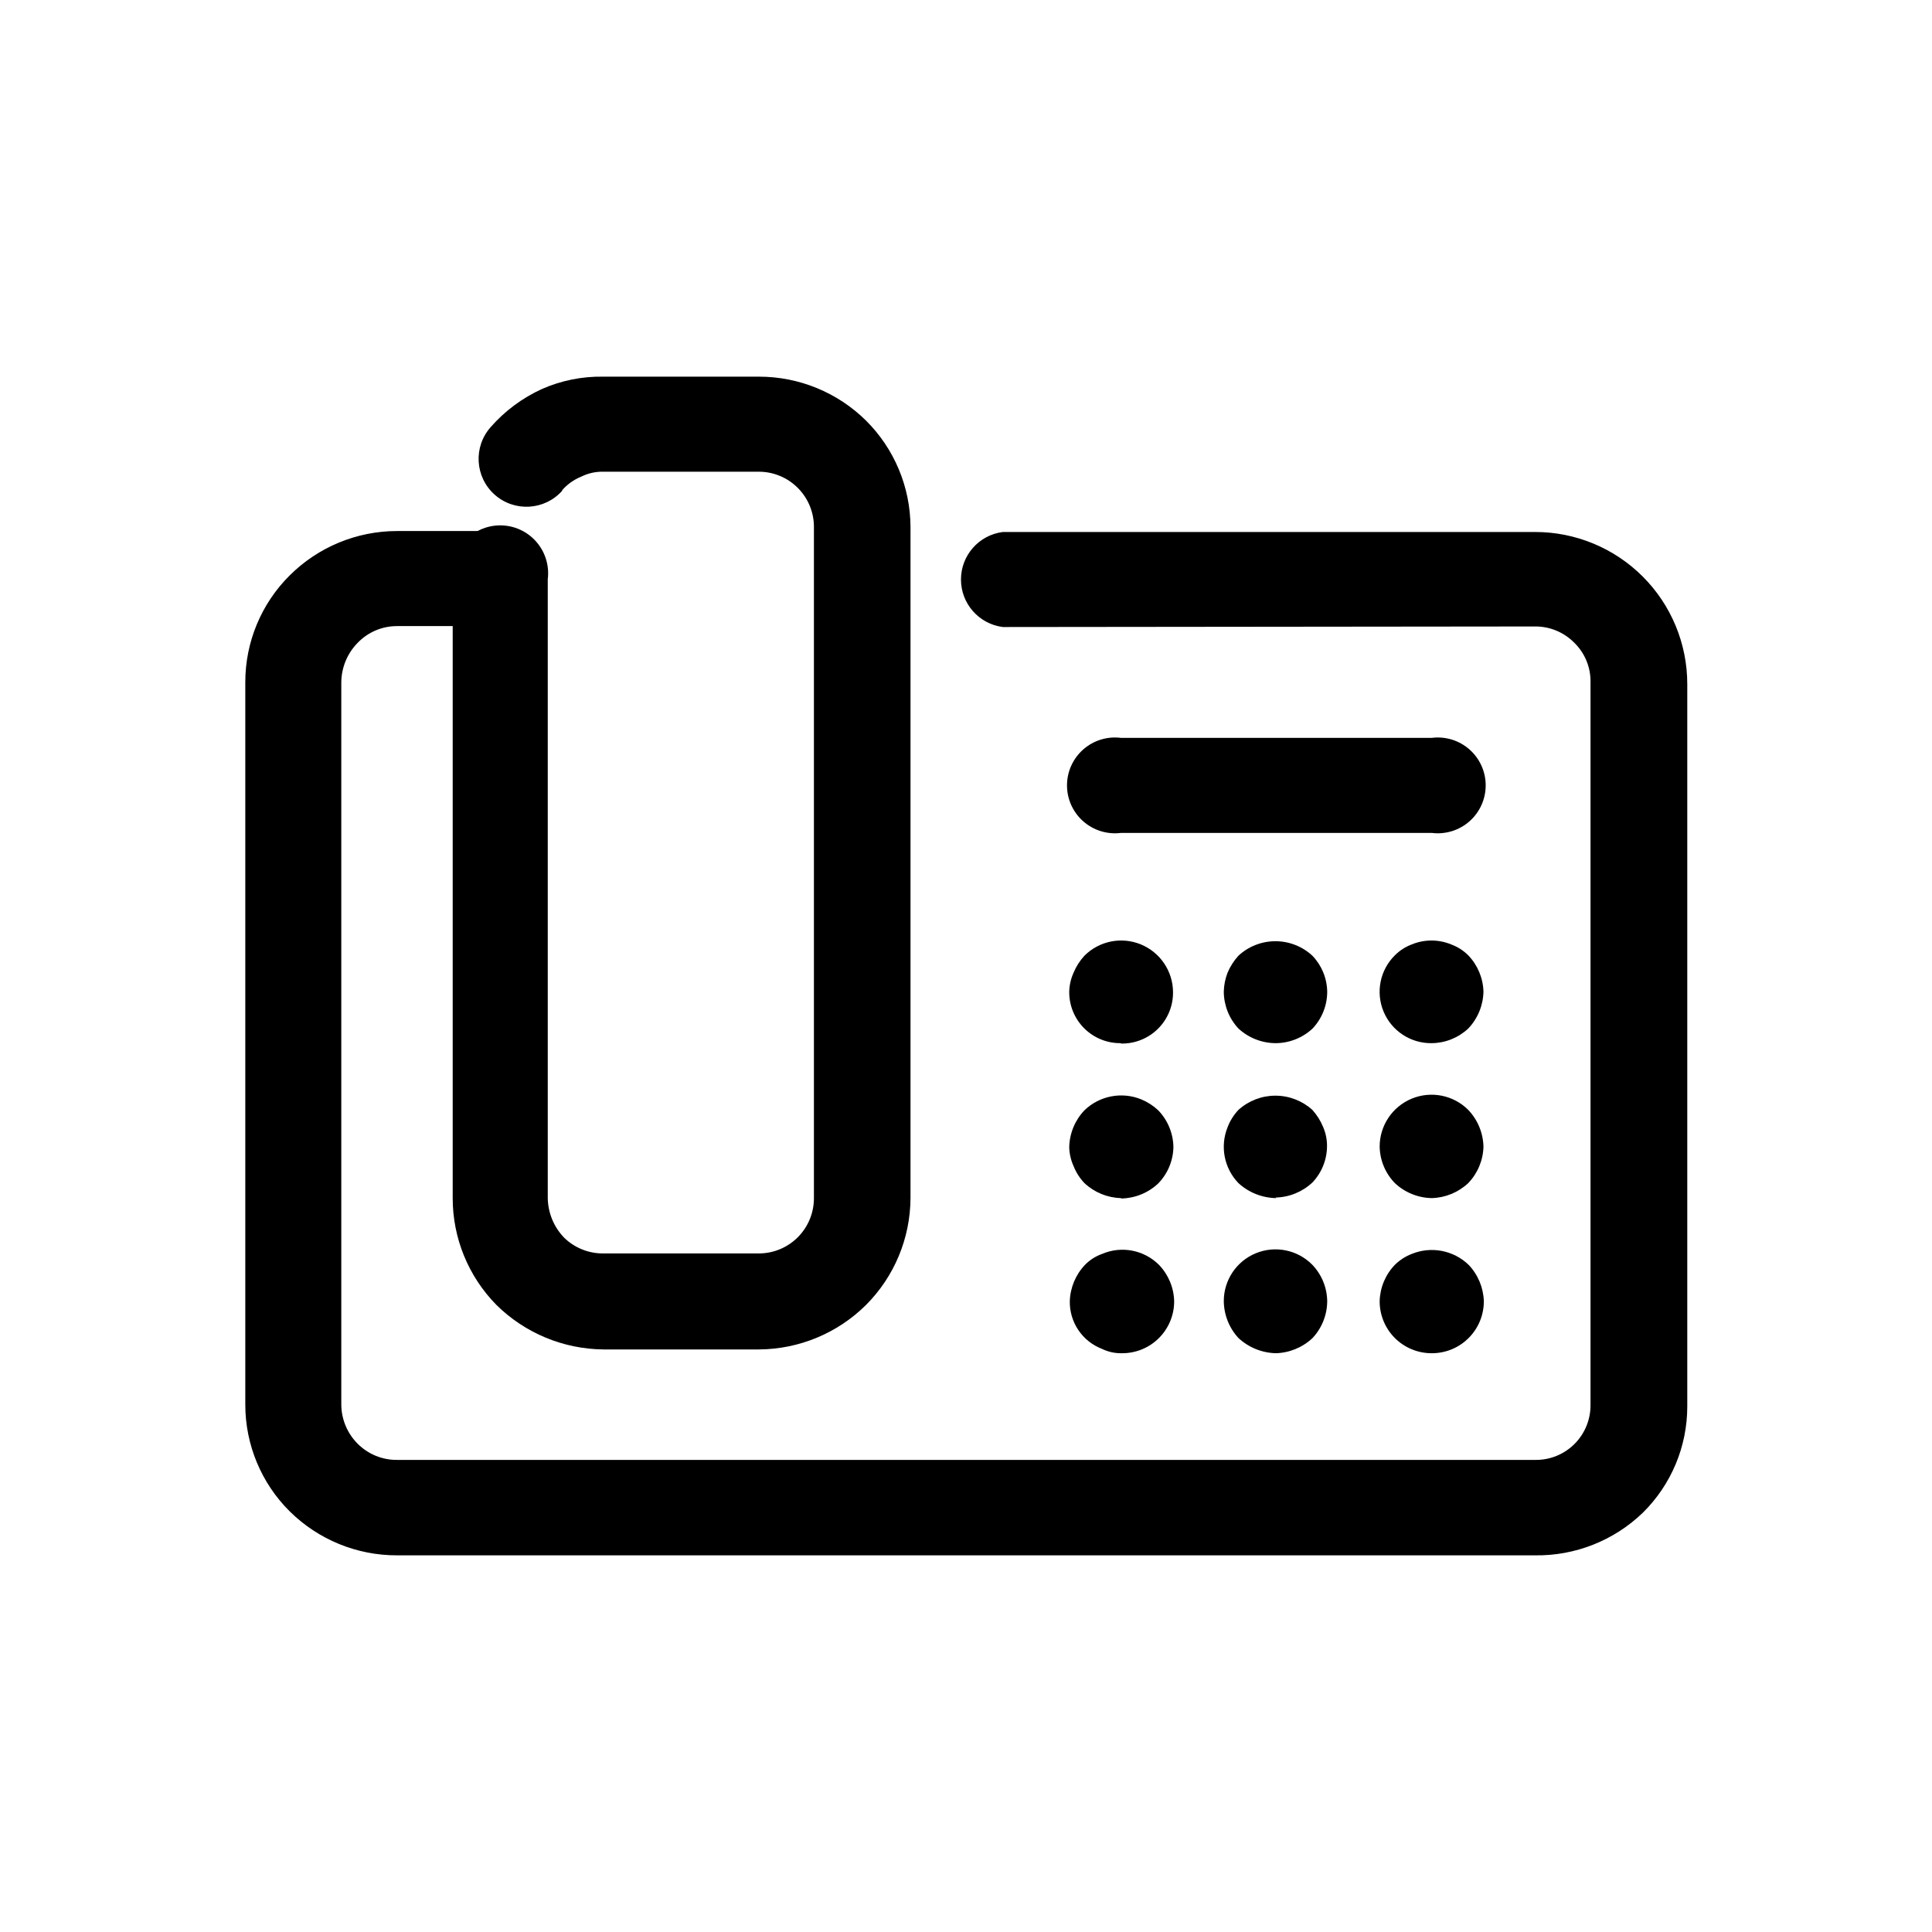
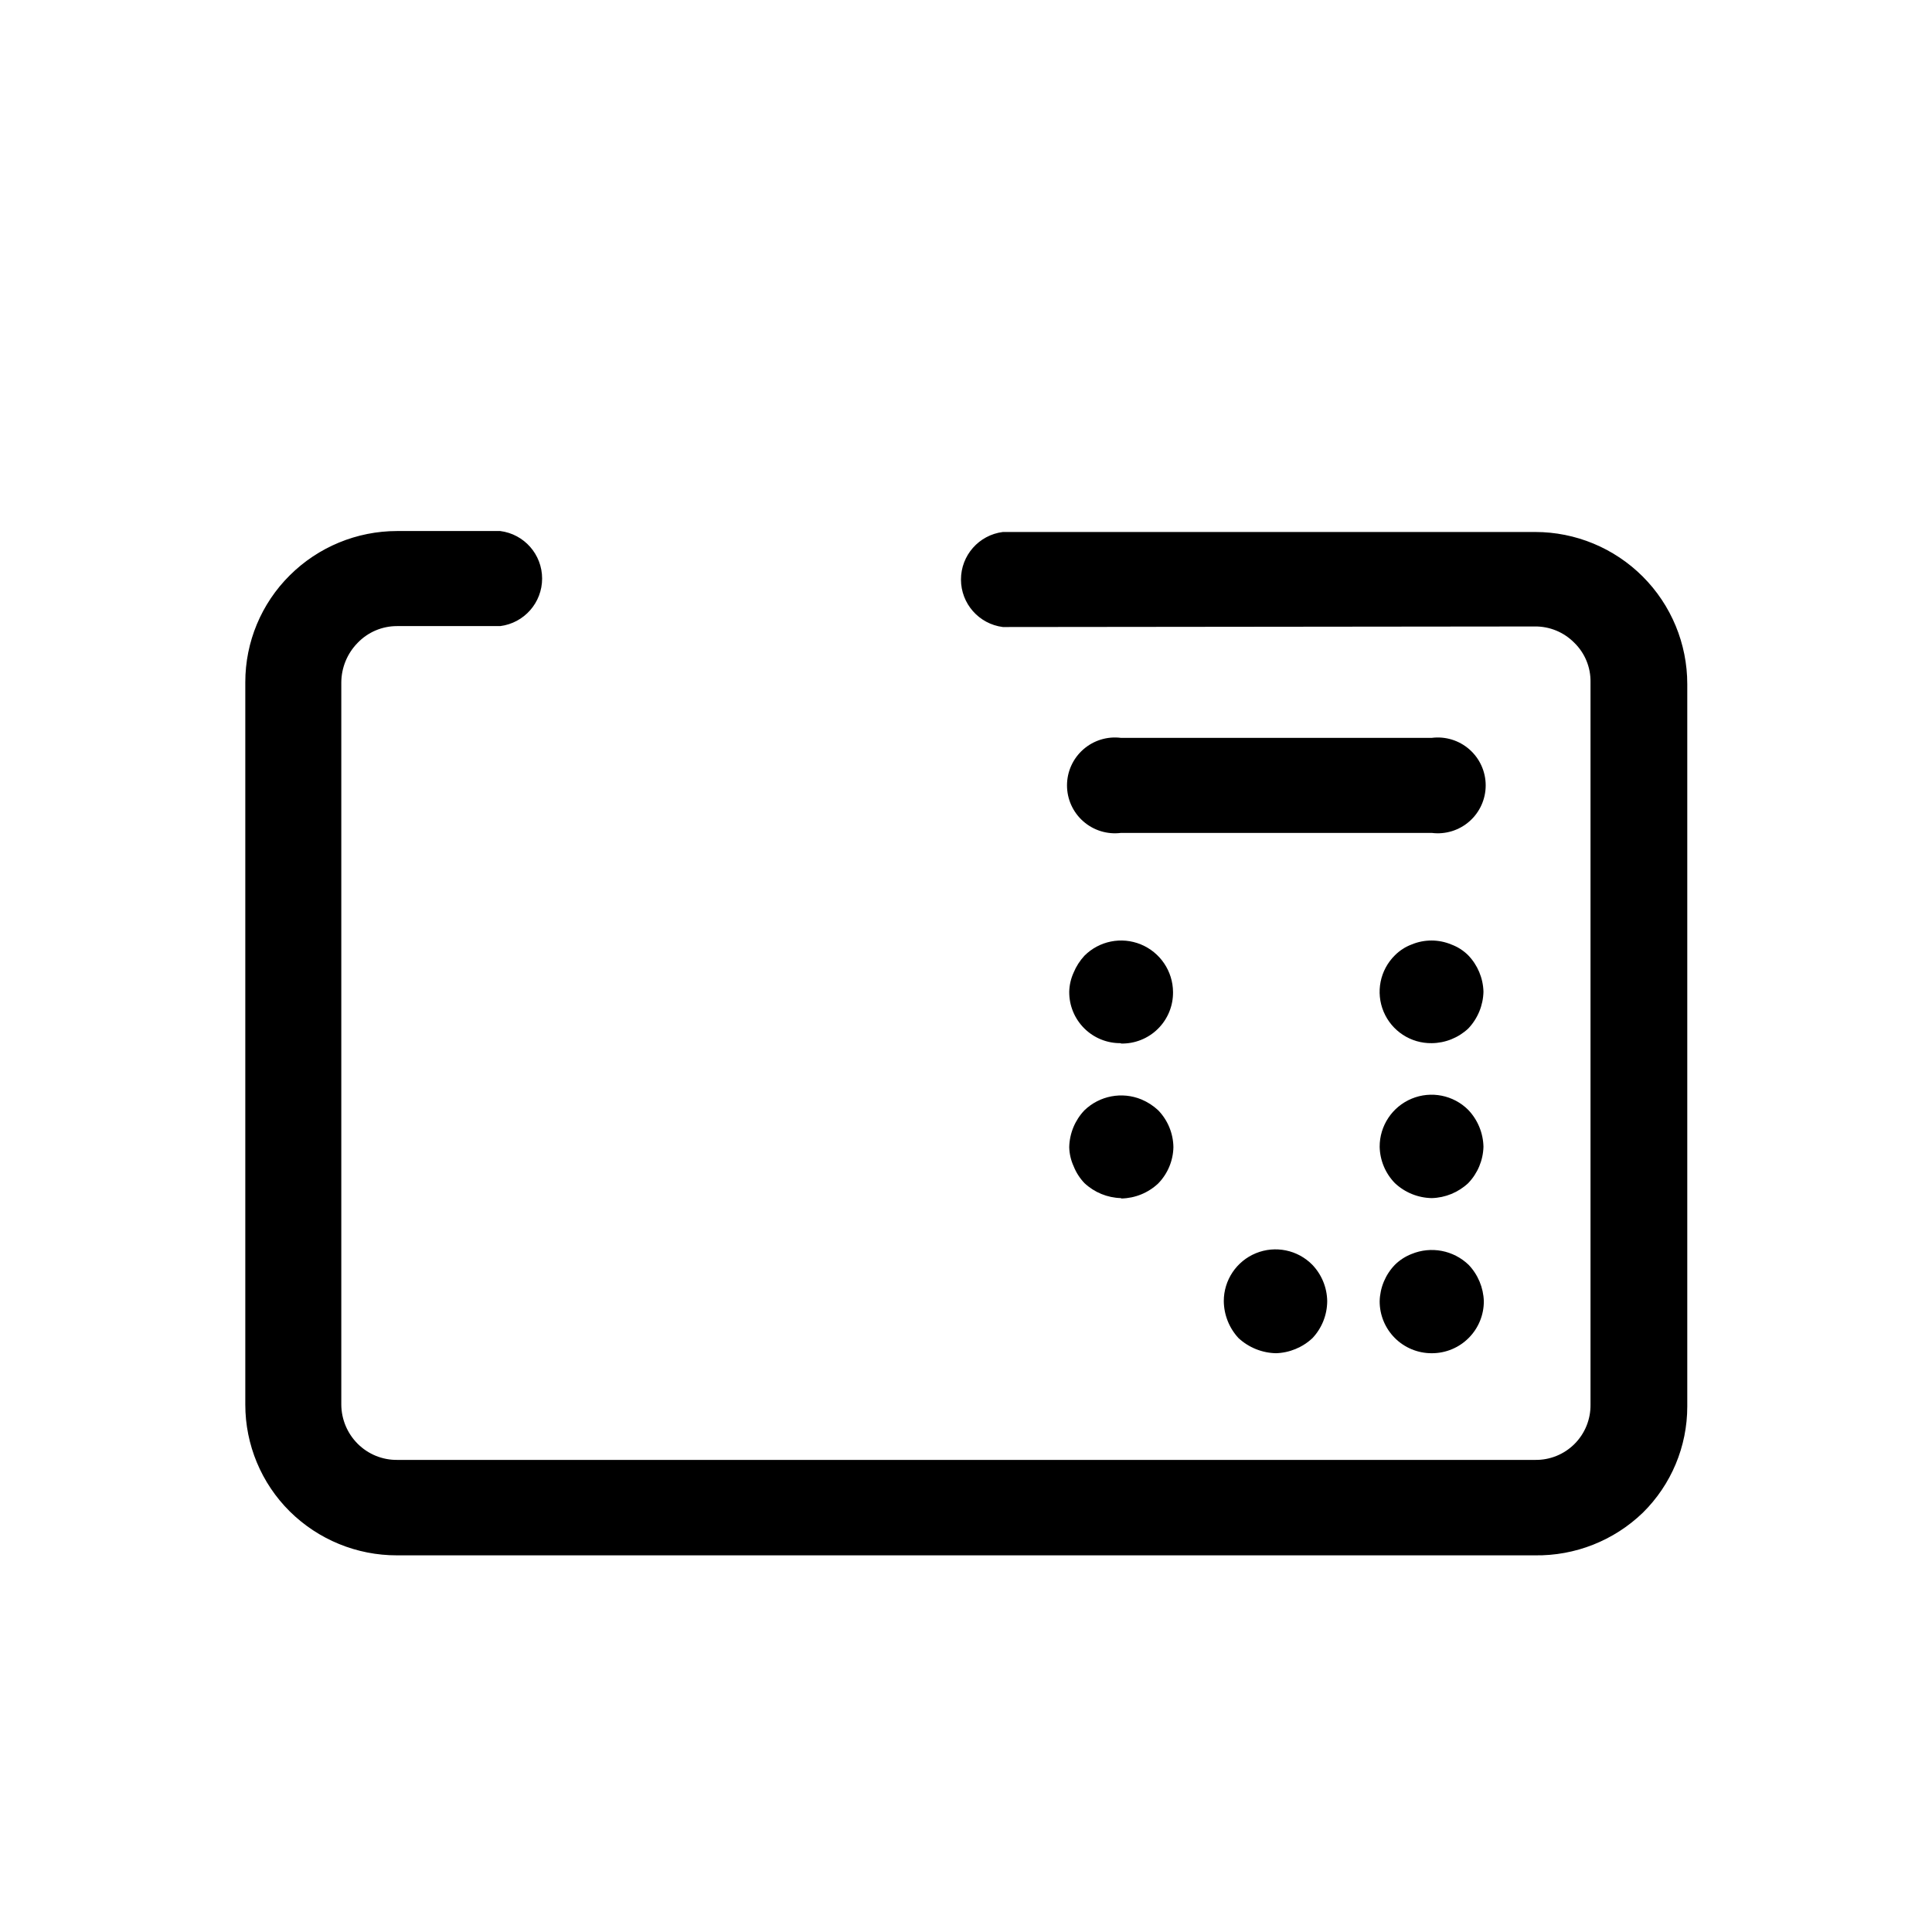
<svg xmlns="http://www.w3.org/2000/svg" fill="#000000" width="800px" height="800px" version="1.1" viewBox="144 144 512 512">
  <g>
-     <path d="m292.99 274.05c-4.66 5.231-12.68 5.691-17.91 1.031s-5.691-12.68-1.031-17.91c3.754-4.277 8.375-7.711 13.551-10.074 5.141-2.266 10.711-3.383 16.324-3.277h41.211c10.621-0.008 20.812 4.176 28.367 11.641 7.5 7.457 11.742 17.582 11.789 28.16v177.89c-0.047 10.625-4.285 20.801-11.789 28.316-7.547 7.492-17.734 11.723-28.367 11.789h-41.211c-10.629-0.098-20.801-4.324-28.363-11.789-7.434-7.547-11.598-17.719-11.59-28.316v-163.99c-0.457-3.617 0.66-7.254 3.07-9.988 2.41-2.738 5.879-4.305 9.527-4.305 3.644 0 7.113 1.566 9.523 4.305 2.41 2.734 3.527 6.371 3.07 9.988v163.99c0.066 3.918 1.613 7.664 4.332 10.48 2.773 2.711 6.504 4.215 10.379 4.184h41.211c3.887 0 7.609-1.547 10.352-4.297 2.738-2.754 4.273-6.481 4.262-10.367v-177.74c0.039-3.891-1.477-7.641-4.211-10.41-2.731-2.773-6.457-4.34-10.352-4.352h-41.211c-2.043-0.051-4.066 0.398-5.894 1.309-1.938 0.785-3.66 2.008-5.039 3.578z" />
    <path d="m409.77 310.17c-6.344-0.805-11.102-6.199-11.102-12.594s4.758-11.793 11.102-12.594h141.07c10.688 0 20.941 4.246 28.5 11.805s11.805 17.809 11.805 28.5v191.45-0.004c0.004 10.59-4.246 20.734-11.789 28.164-7.66 7.383-17.93 11.441-28.566 11.285h-301.58c-10.637 0.023-20.848-4.16-28.414-11.637-7.551-7.488-11.793-17.684-11.789-28.316v-191.45 0.004c-0.004-10.633 4.238-20.828 11.789-28.316 7.551-7.512 17.766-11.734 28.414-11.738h27.359c6.344 0.805 11.098 6.199 11.098 12.594 0 6.394-4.754 11.793-11.098 12.598h-27.359c-3.934-0.004-7.699 1.598-10.426 4.434-2.75 2.797-4.305 6.555-4.336 10.48v191.45-0.004c0.039 3.879 1.594 7.586 4.336 10.328 2.785 2.789 6.582 4.336 10.527 4.281h301.48c3.914 0.07 7.688-1.449 10.461-4.215 2.769-2.762 4.305-6.531 4.25-10.445v-191.45 0.004c0.07-3.918-1.477-7.695-4.281-10.43-2.769-2.824-6.574-4.391-10.531-4.332z" />
    <path d="m441.06 364.73c-3.617 0.461-7.254-0.66-9.988-3.07-2.738-2.41-4.305-5.879-4.305-9.523s1.566-7.113 4.305-9.523c2.734-2.41 6.371-3.531 9.988-3.07h82.375c3.613-0.461 7.254 0.66 9.988 3.07 2.734 2.41 4.301 5.879 4.301 9.523s-1.566 7.113-4.301 9.523-6.375 3.531-9.988 3.07z" />
    <path d="m441.06 420.45c-3.641 0.055-7.152-1.363-9.73-3.934-2.582-2.574-4.016-6.078-3.973-9.719 0.043-1.742 0.438-3.453 1.16-5.039 0.684-1.652 1.656-3.172 2.871-4.484 3.918-3.918 9.809-5.102 14.938-3 5.133 2.106 8.496 7.078 8.539 12.625 0.043 3.66-1.402 7.18-4.008 9.754-2.602 2.574-6.137 3.981-9.797 3.898z" />
-     <path d="m482.27 420.45c-3.731 0.035-7.332-1.352-10.074-3.879-2.477-2.656-3.859-6.144-3.879-9.773 0.039-1.727 0.379-3.43 1.008-5.039 0.695-1.645 1.668-3.16 2.871-4.484 2.664-2.473 6.164-3.844 9.797-3.844 3.637 0 7.137 1.371 9.801 3.844 2.469 2.562 3.871 5.965 3.93 9.523 0.004 3.633-1.383 7.133-3.879 9.773-2.652 2.477-6.144 3.863-9.773 3.879z" />
    <path d="m523.43 420.45c-5.555 0.086-10.605-3.215-12.754-8.336-2.152-5.121-0.973-11.035 2.977-14.941 1.254-1.266 2.766-2.246 4.434-2.871 3.371-1.406 7.164-1.406 10.531 0 1.684 0.625 3.215 1.602 4.484 2.871 2.492 2.594 3.93 6.027 4.031 9.625-0.078 3.644-1.516 7.133-4.031 9.773-2.625 2.457-6.078 3.844-9.672 3.879z" />
    <path d="m441.06 461.51c-3.602-0.094-7.043-1.512-9.672-3.977-1.238-1.297-2.211-2.82-2.871-4.484-0.723-1.586-1.117-3.301-1.16-5.039 0.078-3.648 1.516-7.133 4.031-9.773 4.019-3.875 9.953-5 15.113-2.871 1.637 0.688 3.137 1.66 4.434 2.871 2.539 2.625 3.981 6.121 4.031 9.773-0.074 3.602-1.516 7.043-4.031 9.621-2.652 2.496-6.137 3.914-9.773 3.981z" />
-     <path d="m482.27 461.51c-3.734-0.035-7.324-1.453-10.074-3.977-3.797-3.938-4.922-9.742-2.871-14.812 0.648-1.703 1.625-3.258 2.871-4.586 2.684-2.43 6.176-3.773 9.797-3.773 3.621 0 7.113 1.344 9.801 3.773 1.215 1.352 2.188 2.902 2.871 4.586 0.68 1.59 1.023 3.305 1.008 5.035-0.02 3.586-1.406 7.027-3.879 9.625-2.656 2.484-6.137 3.902-9.773 3.981z" />
+     <path d="m482.27 461.51z" />
    <path d="m523.43 461.51c-3.641-0.066-7.125-1.484-9.777-3.977-2.512-2.582-3.953-6.023-4.027-9.625-0.02-5.57 3.324-10.602 8.465-12.742 5.144-2.141 11.07-0.969 15.012 2.969 2.516 2.641 3.953 6.129 4.031 9.773-0.102 3.598-1.539 7.027-4.031 9.625-2.629 2.465-6.07 3.883-9.672 3.977z" />
-     <path d="m441.06 502.62c-1.746 0.004-3.469-0.395-5.039-1.16-5.211-2.008-8.613-7.059-8.512-12.645 0.117-3.594 1.551-7.019 4.027-9.621 1.258-1.289 2.793-2.269 4.484-2.875 5.152-2.227 11.141-1.09 15.117 2.875 2.496 2.59 3.934 6.023 4.027 9.621 0.016 3.664-1.434 7.184-4.027 9.777-2.59 2.59-6.109 4.039-9.777 4.027z" />
    <path d="m482.27 502.62c-3.742-0.051-7.332-1.488-10.074-4.031-2.457-2.664-3.84-6.148-3.879-9.773-0.008-5.566 3.356-10.586 8.504-12.699 5.152-2.109 11.07-0.895 14.973 3.078 2.473 2.598 3.879 6.031 3.93 9.621-0.016 3.629-1.402 7.121-3.879 9.773-2.652 2.5-6.133 3.934-9.773 4.031z" />
    <path d="m523.43 502.62c-3.668 0.012-7.188-1.438-9.777-4.027-2.594-2.594-4.043-6.113-4.027-9.777 0.094-3.598 1.531-7.031 4.027-9.621 1.266-1.254 2.777-2.231 4.434-2.875 5.164-2.129 11.094-1 15.117 2.875 2.477 2.602 3.91 6.027 4.027 9.621 0.016 3.648-1.422 7.152-3.992 9.738-2.57 2.59-6.062 4.051-9.711 4.066z" />
  </g>
</svg>